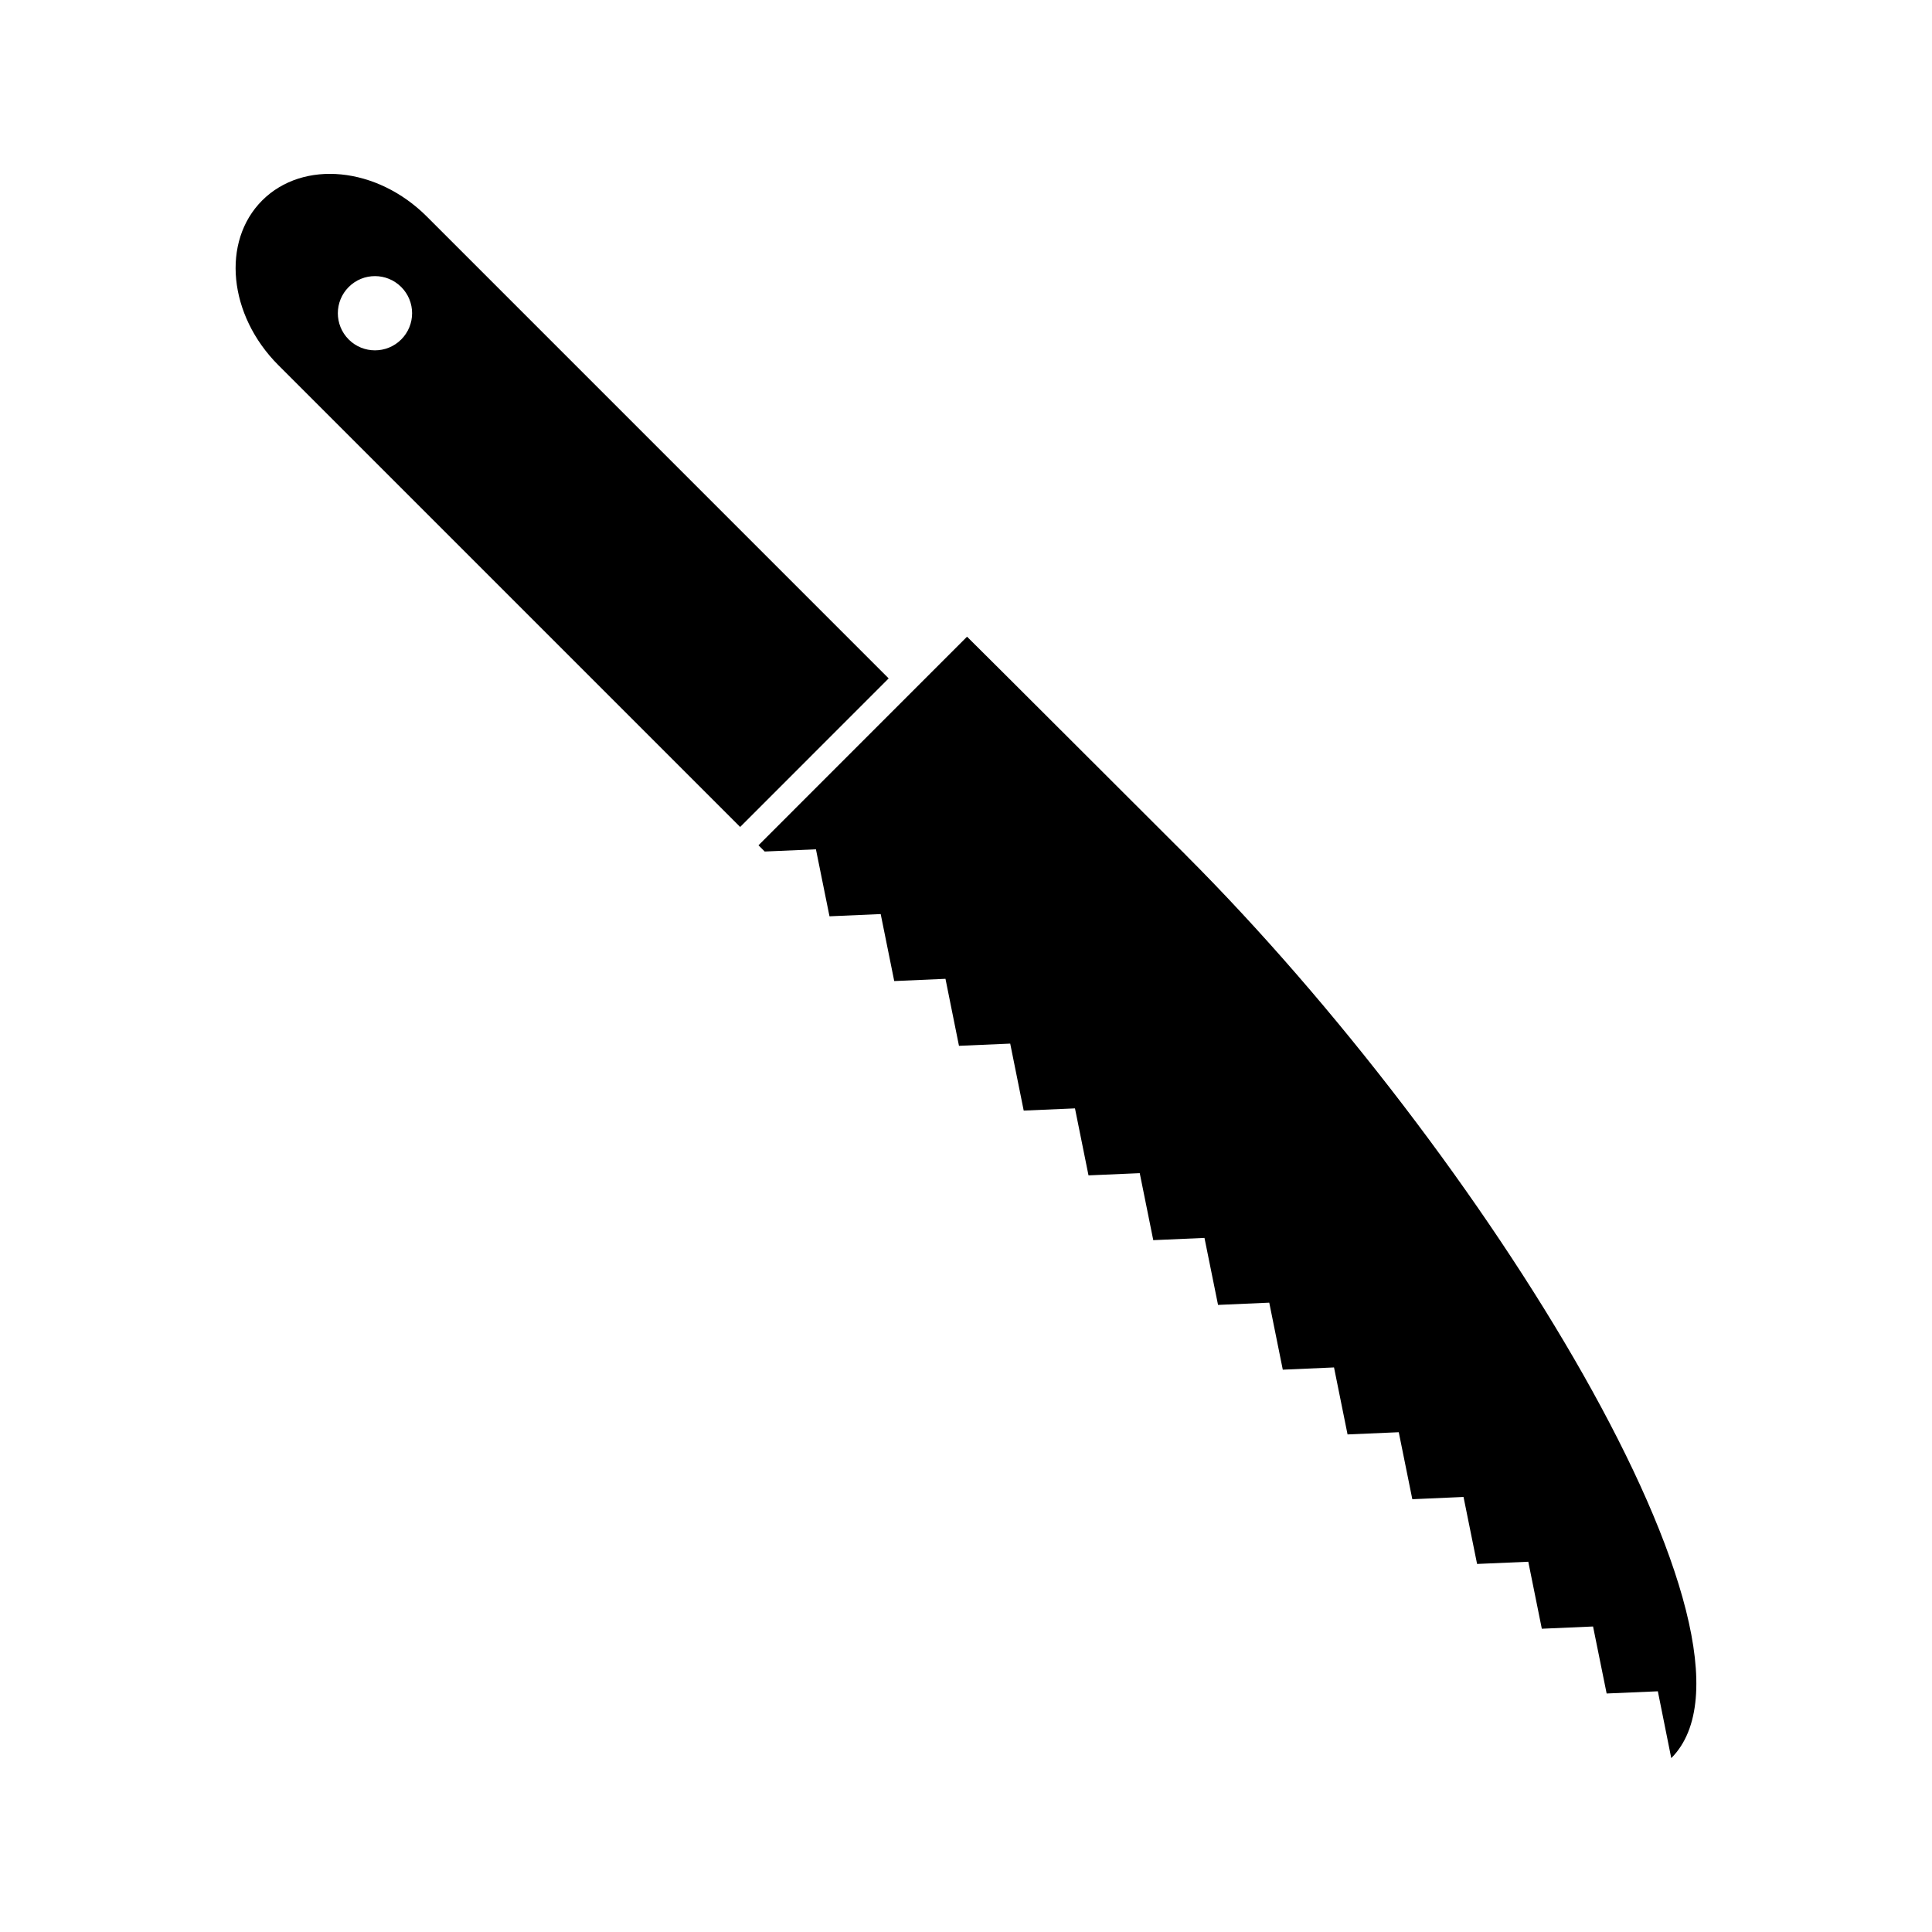
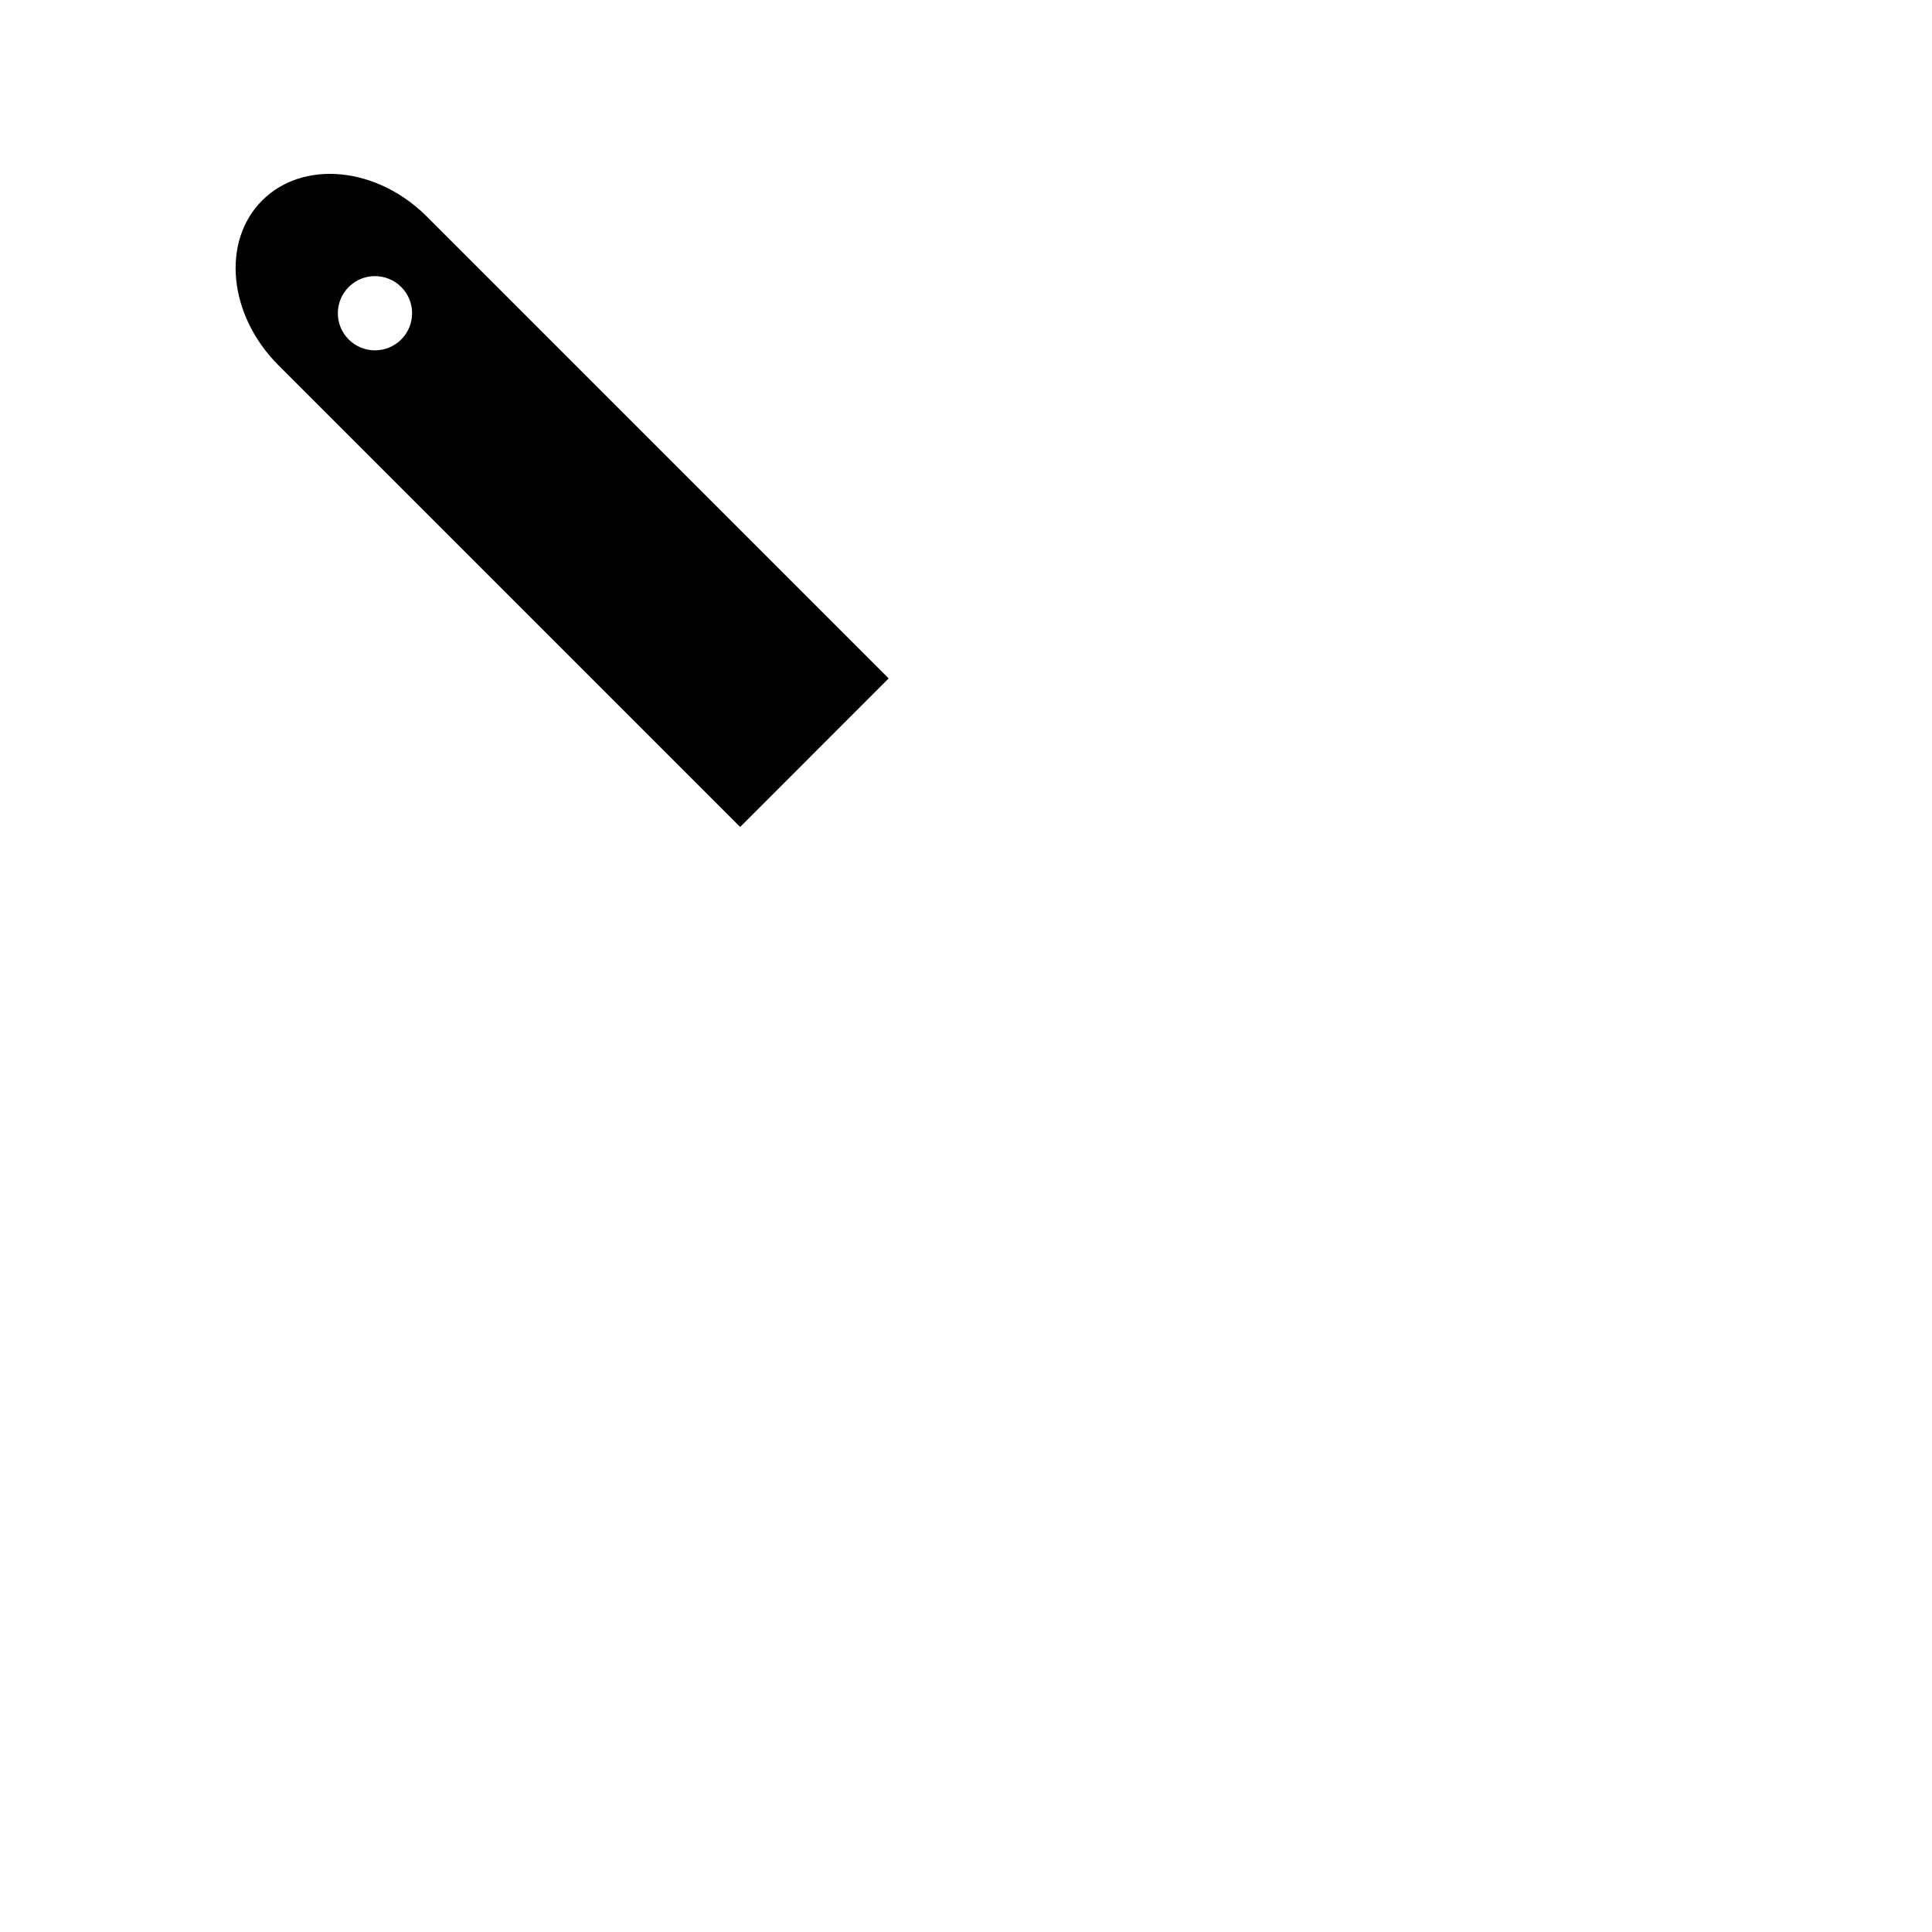
<svg xmlns="http://www.w3.org/2000/svg" fill="#000000" width="800px" height="800px" version="1.1" viewBox="144 144 512 512">
  <g>
    <path d="m257.13 201.4c-13.23-13.23-32.777-15.145-43.652-4.277-10.863 10.875-8.938 30.406 4.289 43.648l122.38 122.38 39.359-39.367zm-6.809 32.57c-3.836 3.832-10.07 3.836-13.906 0-3.848-3.848-3.84-10.082 0.004-13.918 3.832-3.836 10.055-3.836 13.902 0 3.848 3.836 3.852 10.07 0 13.918z" />
-     <path d="m458.2 370.53c-2.184-2.184-55.723-55.672-57.926-57.801l-55.266 55.281 1.652 1.652 13.57-0.586 3.594 17.75v0.004l13.57-0.594 3.586 17.742 0.012 0.012 13.57-0.594 3.578 17.75v0.004l13.578-0.586 3.578 17.75h0.004l13.582-0.586 3.586 17.754 13.578-0.586 3.586 17.754h0.004l13.566-0.594 3.594 17.75 0.004 0.004 13.57-0.594 3.586 17.754v0.004l13.578-0.594 3.586 17.75 0.004 0.004 13.566-0.586 3.594 17.75 0.004 0.004 13.566-0.598 3.594 17.754 13.57-0.586 3.586 17.754 13.578-0.594 3.602 17.758 13.57-0.586 3.555 17.711c30.566-30.559-49.758-160.43-128.71-239.39z" />
  </g>
</svg>